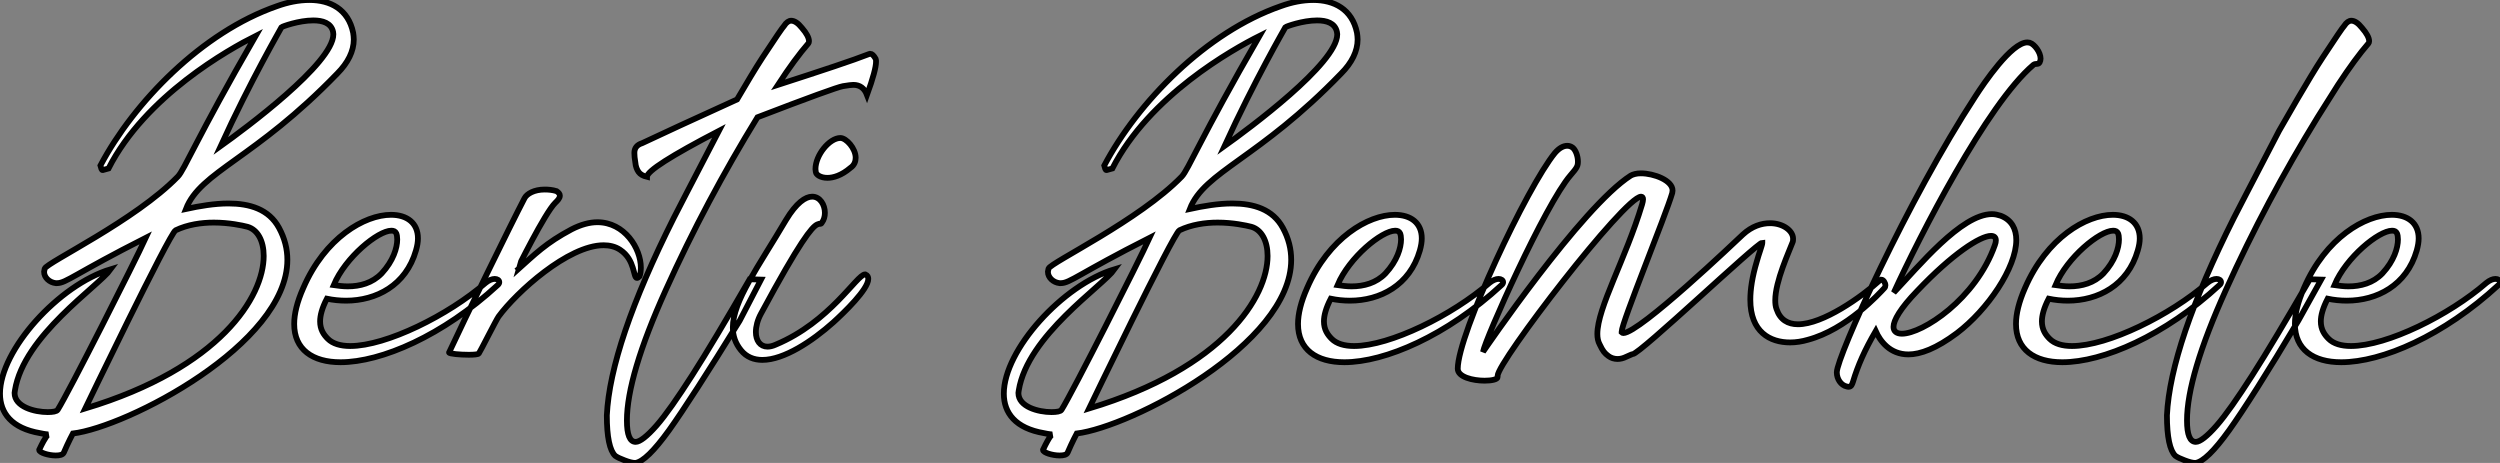
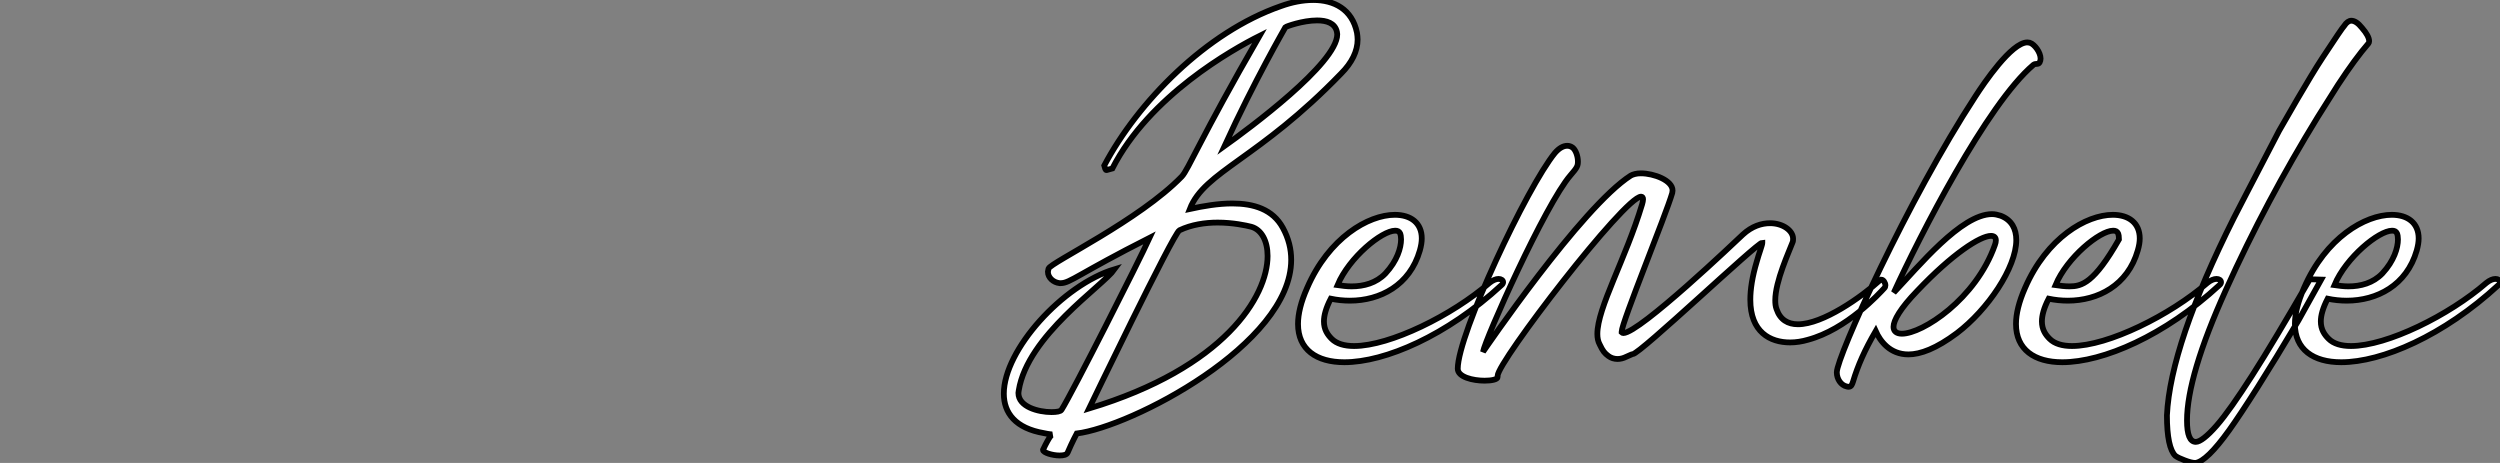
<svg xmlns="http://www.w3.org/2000/svg" viewBox="0 -61.43 432.12 80.02">
  <rect x="0" y="-61.43" width="432.12" height="80.02" fill="#808080" stroke="none" />
-   <path d="M9.63 17.30C10.30 17.30 10.86 17.19 11.03 16.80C11.82 14.95 12.60 13.50 12.60 13.50C21.90 12.38 49.67-1.90 49.67-16.52C49.67-18.37 49.22-20.22 48.22-22.06C46.48-25.26 43.18-26.26 39.48-26.26C37.07-26.26 34.50-25.82 32.14-25.31C34.66-31.81 44.02-33.94 58.30-48.72C60.14-50.57 61.15-52.58 61.15-54.60C61.15-54.99 61.10-55.38 61.04-55.78C60.20-59.86 57.06-61.43 53.48-61.43C51.63-61.43 49.73-61.04 47.88-60.37C34.94-55.89 23.13-43.74 17.36-32.82C17.53-32.26 17.53-32.03 17.75-32.03L18.76-32.31C25.14-44.86 39.59-52.92 44.18-55.22C33.88-37.35 31.92-32.14 30.74-30.91C23.41-23.35 8.12-16.07 7.73-15.01L7.62-14.45C7.62-13.44 8.57-12.60 9.63-12.49L9.86-12.49C11.42-12.49 12.94-14.11 25.20-20.33C23.35-16.30 11.82 6.50 9.97 9.41C9.80 9.69 9.13 9.80 8.23 9.80C5.99 9.80 2.52 8.90 2.52 6.50L2.58 6.05C4.09-3.42 17.02-11.93 19.15-14.90C10.19-12.21 0-0.95 0 6.61C0 9.97 2.02 12.60 6.94 13.44C7.67 13.61 8.34 13.66 8.34 13.66C8.34 13.66 7.95 13.83 6.78 16.30L6.78 16.35C6.78 16.80 8.40 17.30 9.63 17.30ZM14.73 9.18C14.73 9.18 29.29-21.06 30.35-21.62C32.42-22.62 34.83-22.96 36.96-22.96C39.59-22.96 41.89-22.46 42.78-22.23C44.52-21.73 45.58-19.82 45.58-17.19C45.58-10.19 38.14 2.13 14.73 9.18ZM38.14-36.18C43.34-47.54 48.55-56.50 48.66-56.73C48.78-56.84 51.63-57.90 54.15-57.90C55.78-57.90 57.23-57.46 57.57-55.94L57.62-55.50C57.62-50.46 42.28-39.14 38.14-36.18ZM58.86 1.18C65.91 1.18 76.55-3.42 86.02-12.15C86.24-12.32 86.30-12.54 86.30-12.66C86.30-12.99 85.96-13.22 85.51-13.22C85.06-13.22 84.50-12.99 83.94-12.54C77.50-6.94 66.75-1.62 60.54-1.62C58.86-1.62 57.51-2.02 56.67-2.86C55.94-3.58 55.33-4.48 55.33-5.88C55.33-6.89 55.66-8.18 56.50-9.80C57.57-9.58 58.69-9.46 59.81-9.46C65.02-9.46 70.17-12.10 71.90-18.14C72.13-18.93 72.24-19.60 72.24-20.22C72.24-22.90 70.34-24.30 67.59-24.30C63-24.30 56.17-20.33 52.42-11.65C51.35-9.24 50.85-7.17 50.85-5.43C50.85-1.01 54.04 1.18 58.86 1.18ZM60.09-11.93C59.25-11.93 58.46-12.04 57.68-12.15C59.70-16.97 65.35-21.56 67.65-21.56C68.04-21.56 68.32-21.45 68.49-21.11C68.60-20.83 68.66-20.50 68.66-20.05C68.66-18.59 67.98-16.35 65.97-14.17C64.34-12.49 62.22-11.93 60.09-11.93ZM81.03-0.11C81.93-0.11 82.66-0.17 82.77-0.34C82.99-0.62 85.74-6.10 86.18-6.72C89.26-10.92 98.22-19.04 104.33-19.04C105.34-19.04 106.34-18.82 107.18-18.26C109.82-16.52 109.42-13.38 110.10-13.38C110.21-13.38 110.38-13.50 110.54-13.66C110.71-14.11 110.77-14.62 110.77-15.18C110.77-18.48 107.97-23.02 103.26-23.02C101.92-23.02 100.41-22.62 98.78-21.78C94.36-19.43 92.51-17.53 89.26-14.62C89.26-14.67 94.19-24.64 95.98-26.38C96.38-26.77 96.77-27.16 96.77-27.61C96.77-27.89 96.60-28.11 96.21-28.39C95.48-28.62 94.75-28.67 94.14-28.67C92.34-28.67 91.06-27.94 90.66-27.16C88.26-22.57 80.19-6.05 77.62-0.50C77.62-0.28 79.52-0.11 81.03-0.11ZM109.82 18.59C111.10 18.42 113.06 16.52 115.64 12.94C118.16 9.41 122.25 3.08 127.85-5.99L131.54-13.10L129.58-13.16C125.44-5.99 122.14-0.45 119.62 3.47C117.10 7.39 115.08 10.30 113.46 12.15C111.83 14 110.60 14.95 109.87 14.95C108.86 14.95 108.36 13.72 108.36 11.26C108.36 6.16 110.60-1.40 115.08-11.31C119.73-21.62 125.05-31.58 130.93-41.16C139.83-44.58 144.76-46.37 145.71-46.54C146.66-46.70 147.22-46.76 147.50-46.76C148.62-46.76 149.41-46.20 149.86-45.02C150.92-47.94 151.42-49.84 151.42-50.74C151.42-50.96 151.42-51.13 151.37-51.24C151.03-51.86 150.70-52.14 150.42-52.14L150.19-52.08C147.50-51.02 142.24-49.28 134.46-46.76C136.47-49.84 138.21-52.19 139.72-53.93C139.78-53.98 139.83-54.15 139.83-54.32C139.83-54.88 139.44-55.66 138.60-56.62C137.93-57.46 137.31-57.85 136.75-57.85C136.36-57.85 135.91-57.57 135.52-56.95C135.30-56.73 134.06-54.94 131.82-51.52C130.54-49.56 129.08-47.10 127.40-44.24C119.78-40.77 114.30-38.25 110.99-36.68C110.10-36.40 109.65-35.84 109.65-35C109.65-34.55 109.70-33.99 109.82-33.32C109.87-32.65 110.10-32.09 110.38-31.70C110.66-31.30 111.16-31.02 111.83-30.86C111.83-31.86 115.98-34.50 124.26-38.81C119.45-29.57 116.87-24.58 116.48-23.80C109.14-9.18 105.28 2.24 104.89 10.36C104.89 14.11 105.39 16.46 106.34 17.36C106.74 17.64 107.24 17.86 107.97 18.14C108.70 18.42 109.31 18.59 109.82 18.59ZM131.77 0.78C135.52 0.78 140.39-2.46 144.03-5.71C145.88-7.39 150.08-11.42 150.08-13.22C150.08-13.55 149.97-13.83 149.58-14L149.52-14C148.12-14 143.47-5.77 134.06-1.85C133.56-1.62 133.06-1.51 132.66-1.51C131.38-1.51 130.65-2.58 130.65-4.03C130.65-4.98 130.93-6.10 131.54-7.22C138.32-19.82 140.34-22.18 141.23-22.62L141.57-22.74L141.74-22.74C141.85-22.74 141.96-22.74 142.07-22.96C142.41-23.41 142.58-24.02 142.58-24.64C142.58-26.04 141.74-27.44 140.39-27.44C139.22-27.44 137.65-26.38 135.86-23.41C131.10-15.34 126.67-9.41 126.67-4.82C126.67-3.36 127.12-2.07 128.07-0.90C129.02 0.28 130.31 0.78 131.77 0.78ZM143.02-30.69C144.03-30.69 145.43-31.08 147-32.42C147.67-32.87 147.90-33.54 147.90-34.16C147.90-35.78 146.27-37.58 145.26-37.58C143.36-37.58 140.95-34.61 140.95-32.20L141.01-31.70C141.06-31.25 141.79-30.69 143.02-30.69Z" fill="white" stroke="black" transform="scale(1,1)" />
-   <path d="M183.14 17.30C183.82 17.30 184.38 17.19 184.54 16.80C185.33 14.95 186.11 13.50 186.11 13.50C195.41 12.38 223.18-1.90 223.18-16.52C223.18-18.37 222.74-20.22 221.73-22.06C219.99-25.26 216.69-26.26 212.99-26.26C210.58-26.26 208.01-25.82 205.66-25.31C208.18-31.81 217.53-33.94 231.81-48.72C233.66-50.57 234.66-52.58 234.66-54.60C234.66-54.99 234.61-55.38 234.55-55.78C233.71-59.86 230.58-61.43 226.99-61.43C225.14-61.43 223.24-61.04 221.39-60.37C208.46-55.89 196.64-43.74 190.87-32.82C191.04-32.26 191.04-32.03 191.26-32.03L192.27-32.31C198.66-44.86 213.10-52.92 217.70-55.22C207.39-37.35 205.43-32.14 204.26-30.91C196.92-23.35 181.63-16.07 181.24-15.01L181.13-14.45C181.13-13.44 182.08-12.60 183.14-12.49L183.37-12.49C184.94-12.49 186.45-14.11 198.71-20.33C196.86-16.30 185.33 6.50 183.48 9.41C183.31 9.69 182.64 9.80 181.74 9.80C179.50 9.80 176.03 8.90 176.03 6.50L176.09 6.05C177.60-3.42 190.54-11.93 192.66-14.90C183.70-12.21 173.51-0.95 173.51 6.61C173.51 9.97 175.53 12.60 180.46 13.44C181.18 13.61 181.86 13.66 181.86 13.66C181.86 13.66 181.46 13.83 180.29 16.30L180.29 16.35C180.29 16.80 181.91 17.30 183.14 17.30ZM188.24 9.18C188.24 9.18 202.80-21.06 203.86-21.62C205.94-22.62 208.34-22.96 210.47-22.96C213.10-22.96 215.40-22.46 216.30-22.23C218.03-21.73 219.10-19.82 219.10-17.19C219.10-10.19 211.65 2.13 188.24 9.18ZM211.65-36.18C216.86-47.54 222.06-56.50 222.18-56.73C222.29-56.84 225.14-57.90 227.66-57.90C229.29-57.90 230.74-57.46 231.08-55.94L231.14-55.50C231.14-50.46 215.79-39.14 211.65-36.18ZM232.37 1.18C239.42 1.18 250.06-3.42 259.53-12.15C259.75-12.32 259.81-12.54 259.81-12.66C259.81-12.99 259.47-13.22 259.02-13.22C258.58-13.22 258.02-12.99 257.46-12.54C251.02-6.94 240.26-1.62 234.05-1.62C232.37-1.62 231.02-2.02 230.18-2.86C229.46-3.58 228.84-4.48 228.84-5.88C228.84-6.89 229.18-8.18 230.02-9.80C231.08-9.58 232.20-9.46 233.32-9.46C238.53-9.46 243.68-12.10 245.42-18.14C245.64-18.93 245.75-19.60 245.75-20.22C245.75-22.90 243.85-24.30 241.10-24.30C236.51-24.30 229.68-20.33 225.93-11.65C224.86-9.24 224.36-7.17 224.36-5.43C224.36-1.01 227.55 1.18 232.37 1.18ZM233.60-11.93C232.76-11.93 231.98-12.04 231.19-12.15C233.21-16.97 238.86-21.56 241.16-21.56C241.55-21.56 241.83-21.45 242.00-21.11C242.11-20.83 242.17-20.50 242.17-20.05C242.17-18.59 241.50-16.35 239.48-14.17C237.86-12.49 235.73-11.93 233.60-11.93ZM256.62 4.37C257.85 4.37 258.86 4.14 258.86 3.75L258.86 3.53C258.86 1.12 280.81-27.44 283.66-27.44C283.89-27.44 284.00-27.27 284.00-26.99C284.00-26.77 283.94-26.49 283.83-26.10C280.98-16.63 276.10-8.23 276.10-3.70C276.10-3.02 276.22-2.41 276.50-1.90C277.06-0.73 277.34-0.39 278.01 0.11C278.46 0.45 279.02 0.62 279.58 0.62C280.08 0.62 280.58 0.50 281.14 0.22C281.65 0 282.10-0.22 282.21-0.22C283.44-0.22 303.71-19.49 304.61-19.49L304.61-19.43C304.61-19.10 303.99-17.47 303.66-16.24C302.87-13.61 302.54-11.42 302.54-9.63C302.54-4.03 305.95-2.24 309.42-2.24C310.43-2.24 311.50-2.41 312.45-2.69C319.22-4.48 324.88-10.75 325.72-11.65C325.83-11.76 325.89-11.93 325.89-12.10C325.89-12.54 325.55-13.10 325.16-13.10L324.94-12.99C321.74-10.08 315.08-5.38 310.77-5.38C309.03-5.38 307.69-6.16 307.07-8.01C306.90-8.46 306.85-8.96 306.85-9.52C306.85-12.82 309.26-17.98 309.82-19.49C309.93-19.71 309.93-19.94 309.93-20.16C309.93-21.56 308.19-22.85 305.95-22.85C304.50-22.85 302.82-22.34 301.25-20.89C300.18-19.88 283.38-3.86 280.58-3.86C280.47-3.86 280.36-3.92 280.30-3.98L280.30-4.09C280.30-5.66 287.98-24.36 289.04-28.06L289.10-28.50C289.10-30.24 285.90-31.47 283.61-31.47C282.88-31.47 282.26-31.30 281.87-31.08C273.36-25.65 256.34-0.62 256.34-0.62C256.67-2.74 267.09-26.10 271.46-31.14C272.63-32.48 272.74-32.76 272.74-33.54C272.74-34.44 272.35-35.50 271.85-35.90C271.57-36.12 271.23-36.23 270.90-36.23C270.22-36.23 269.50-35.84 268.77-35C263.95-29.12 251.97-3.64 251.97 2.30C251.97 3.75 254.60 4.37 256.62 4.37ZM319.50 5.43C320.01 5.43 320.12 5.04 320.29 4.54C321.13 1.74 322.30-0.90 324.21-4.20C324.99-2.46 326.67-0.17 329.86-0.17C331.94-0.17 334.68-1.18 338.26-3.86C343.58-7.90 348.51-15.18 348.51-19.94C348.51-21.84 347.73-23.41 345.82-24.14C345.32-24.30 344.82-24.42 344.31-24.42C338.99-24.42 331.60-15.34 327.34-10.86C331.77-20.55 343.42-43.40 351.48-50.23C351.82-50.51 352.32-50.23 352.54-50.62C352.66-50.85 352.71-51.07 352.71-51.30C352.71-52.36 351.70-53.76 350.86-54.04L350.42-54.10C347.67-54.10 342.91-47.04 341.46-44.80C329.75-26.88 317.49 0.28 317.49 2.91L317.49 2.97C317.49 4.03 318.16 5.15 319.22 5.38ZM328.74-3.75C327.85-3.75 327.29-4.14 327.29-4.93C327.29-6.05 328.46-8.12 331.38-11.14C337.48-17.58 342.30-20.66 344.14-20.66C344.70-20.66 344.98-20.38 344.98-19.88C344.98-19.66 344.93-19.38 344.82-19.10C341.51-9.69 332.27-3.75 328.74-3.75ZM356.46 1.18C363.52 1.18 374.16-3.42 383.62-12.15C383.85-12.32 383.90-12.54 383.90-12.66C383.90-12.99 383.57-13.22 383.12-13.22C382.67-13.22 382.11-12.99 381.55-12.54C375.11-6.94 364.36-1.62 358.14-1.62C356.46-1.62 355.12-2.02 354.28-2.86C353.55-3.58 352.94-4.48 352.94-5.88C352.94-6.89 353.27-8.18 354.11-9.80C355.18-9.58 356.30-9.46 357.42-9.46C362.62-9.46 367.78-12.10 369.51-18.14C369.74-18.93 369.85-19.60 369.85-20.22C369.85-22.90 367.94-24.30 365.20-24.30C360.61-24.30 353.78-20.33 350.02-11.65C348.96-9.24 348.46-7.17 348.46-5.43C348.46-1.01 351.65 1.18 356.46 1.18ZM357.70-11.93C356.86-11.93 356.07-12.04 355.29-12.15C357.30-16.97 362.96-21.56 365.26-21.56C365.65-21.56 365.93-21.45 366.10-21.11C366.21-20.83 366.26-20.50 366.26-20.05C366.26-18.59 365.59-16.35 363.58-14.17C361.95-12.49 359.82-11.93 357.70-11.93ZM379.48 18.59C380.77 18.42 382.73 16.52 385.30 12.94C387.82 9.41 391.86 3.08 397.29-6.05L401.21-13.10L399.25-13.16C395.10-5.99 391.80-0.45 389.28 3.47C386.76 7.39 384.74 10.30 383.12 12.15C381.50 14 380.26 14.95 379.54 14.95C378.53 14.95 378.02 13.72 378.02 11.26C378.02 6.16 380.26-1.40 384.74-11.31C389.39-21.62 394.71-31.58 400.59-41.16L404.12-46.76C406.14-49.84 407.87-52.19 409.38-53.93C409.44-53.98 409.50-54.15 409.50-54.32C409.50-54.88 409.10-55.66 408.26-56.62C407.59-57.46 406.98-57.85 406.42-57.85C406.02-57.85 405.58-57.57 405.18-56.95C404.96-56.73 403.73-54.94 401.49-51.52C400.20-49.56 398.74-47.10 397.06-44.24L393.93-38.81C389.11-29.57 386.54-24.58 386.14-23.80C378.81-9.18 374.94 2.24 374.55 10.36C374.55 14.11 375.06 16.46 376.01 17.36C376.40 17.64 376.90 17.86 377.63 18.14C378.36 18.42 378.98 18.59 379.48 18.59ZM404.68 1.18C411.74 1.18 422.38-3.42 431.84-12.15C432.06-12.32 432.12-12.54 432.12-12.66C432.12-12.99 431.78-13.22 431.34-13.22C430.89-13.22 430.33-12.99 429.77-12.54C423.33-6.94 412.58-1.62 406.36-1.62C404.68-1.62 403.34-2.02 402.50-2.86C401.77-3.58 401.15-4.48 401.15-5.88C401.15-6.89 401.49-8.18 402.33-9.80C403.39-9.58 404.51-9.46 405.63-9.46C410.84-9.46 415.99-12.10 417.73-18.14C417.95-18.93 418.06-19.60 418.06-20.22C418.06-22.90 416.16-24.30 413.42-24.30C408.82-24.30 401.99-20.33 398.24-11.65C397.18-9.24 396.67-7.17 396.67-5.43C396.67-1.01 399.86 1.18 404.68 1.18ZM405.91-11.93C405.07-11.93 404.29-12.04 403.50-12.15C405.52-16.97 411.18-21.56 413.47-21.56C413.86-21.56 414.14-21.45 414.31-21.11C414.42-20.83 414.48-20.50 414.48-20.05C414.48-18.59 413.81-16.35 411.79-14.17C410.17-12.49 408.04-11.93 405.91-11.93Z" fill="white" stroke="black" transform="scale(1,1)" />
+   <path d="M183.14 17.30C183.82 17.30 184.38 17.19 184.54 16.80C185.33 14.95 186.11 13.50 186.11 13.50C195.41 12.38 223.18-1.90 223.18-16.52C223.18-18.37 222.74-20.22 221.73-22.06C219.99-25.26 216.69-26.26 212.99-26.26C210.58-26.26 208.01-25.82 205.66-25.31C208.18-31.81 217.53-33.94 231.81-48.72C233.66-50.57 234.66-52.58 234.66-54.60C234.66-54.99 234.61-55.38 234.55-55.78C233.71-59.86 230.58-61.43 226.99-61.43C225.14-61.43 223.24-61.04 221.39-60.37C208.46-55.89 196.64-43.74 190.87-32.82C191.04-32.26 191.04-32.03 191.26-32.03L192.27-32.31C198.66-44.86 213.10-52.92 217.70-55.22C207.39-37.35 205.43-32.14 204.26-30.91C196.92-23.35 181.63-16.07 181.24-15.01L181.13-14.45C181.13-13.44 182.08-12.60 183.14-12.49L183.37-12.49C184.94-12.49 186.45-14.11 198.71-20.33C196.86-16.30 185.33 6.50 183.48 9.41C183.31 9.69 182.64 9.80 181.74 9.80C179.50 9.80 176.03 8.90 176.03 6.50L176.09 6.05C177.60-3.42 190.54-11.93 192.66-14.90C183.70-12.21 173.51-0.95 173.51 6.61C173.51 9.97 175.53 12.60 180.46 13.44C181.18 13.61 181.86 13.66 181.86 13.66C181.86 13.66 181.46 13.83 180.29 16.30L180.29 16.35C180.29 16.80 181.91 17.30 183.14 17.30ZM188.24 9.18C188.24 9.18 202.80-21.06 203.86-21.62C205.94-22.62 208.34-22.96 210.47-22.96C213.10-22.96 215.40-22.46 216.30-22.23C218.03-21.73 219.10-19.82 219.10-17.19C219.10-10.19 211.65 2.13 188.24 9.18ZM211.65-36.18C216.86-47.54 222.06-56.50 222.18-56.73C222.29-56.84 225.14-57.90 227.66-57.90C229.29-57.90 230.74-57.46 231.08-55.94L231.14-55.50C231.14-50.46 215.79-39.14 211.65-36.18ZM232.37 1.18C239.42 1.18 250.06-3.42 259.53-12.15C259.75-12.32 259.81-12.54 259.81-12.66C259.81-12.99 259.47-13.22 259.02-13.22C258.58-13.22 258.02-12.99 257.46-12.54C251.02-6.94 240.26-1.62 234.05-1.62C232.37-1.62 231.02-2.02 230.18-2.86C229.46-3.58 228.84-4.48 228.84-5.88C228.84-6.89 229.18-8.18 230.02-9.80C231.08-9.58 232.20-9.46 233.32-9.46C238.53-9.46 243.68-12.10 245.42-18.14C245.64-18.93 245.75-19.60 245.75-20.22C245.75-22.90 243.85-24.30 241.10-24.30C236.51-24.30 229.68-20.33 225.93-11.65C224.86-9.24 224.36-7.17 224.36-5.43C224.36-1.01 227.55 1.18 232.37 1.18ZM233.60-11.93C232.76-11.93 231.98-12.04 231.19-12.15C233.21-16.97 238.86-21.56 241.16-21.56C241.55-21.56 241.83-21.45 242.00-21.11C242.11-20.83 242.17-20.50 242.17-20.05C242.17-18.59 241.50-16.35 239.48-14.17C237.86-12.49 235.73-11.93 233.60-11.93ZM256.62 4.37C257.85 4.37 258.86 4.14 258.86 3.75L258.86 3.53C258.86 1.12 280.81-27.44 283.66-27.44C283.89-27.44 284.00-27.27 284.00-26.99C284.00-26.77 283.94-26.49 283.83-26.10C280.98-16.63 276.10-8.23 276.10-3.70C276.10-3.02 276.22-2.41 276.50-1.90C277.06-0.73 277.34-0.39 278.01 0.11C278.46 0.45 279.02 0.62 279.58 0.62C280.08 0.62 280.58 0.50 281.14 0.22C281.65 0 282.10-0.22 282.21-0.22C283.44-0.22 303.71-19.49 304.61-19.49L304.61-19.43C304.61-19.10 303.99-17.47 303.66-16.24C302.87-13.61 302.54-11.42 302.54-9.63C302.54-4.03 305.95-2.24 309.42-2.24C310.43-2.24 311.50-2.41 312.45-2.69C319.22-4.48 324.88-10.75 325.72-11.65C325.83-11.76 325.89-11.93 325.89-12.10C325.89-12.54 325.55-13.10 325.16-13.10L324.94-12.99C321.74-10.08 315.08-5.38 310.77-5.38C309.03-5.38 307.69-6.16 307.07-8.01C306.90-8.46 306.85-8.96 306.85-9.52C306.85-12.82 309.26-17.98 309.82-19.49C309.93-19.71 309.93-19.94 309.93-20.16C309.93-21.56 308.19-22.85 305.95-22.85C304.50-22.85 302.82-22.34 301.25-20.89C300.18-19.88 283.38-3.86 280.58-3.86C280.47-3.86 280.36-3.92 280.30-3.98L280.30-4.09C280.30-5.66 287.98-24.36 289.04-28.06L289.10-28.50C289.10-30.24 285.90-31.47 283.61-31.47C282.88-31.47 282.26-31.30 281.87-31.08C273.36-25.65 256.34-0.62 256.34-0.62C256.67-2.74 267.09-26.10 271.46-31.14C272.63-32.48 272.74-32.76 272.74-33.54C272.74-34.44 272.35-35.50 271.85-35.90C271.57-36.12 271.23-36.23 270.90-36.23C270.22-36.23 269.50-35.84 268.77-35C263.95-29.12 251.97-3.64 251.97 2.30C251.97 3.75 254.60 4.37 256.62 4.37ZM319.50 5.43C320.01 5.43 320.12 5.04 320.29 4.54C321.13 1.74 322.30-0.90 324.21-4.20C324.99-2.46 326.67-0.17 329.86-0.17C331.94-0.17 334.68-1.18 338.26-3.86C343.58-7.90 348.51-15.18 348.51-19.94C348.51-21.84 347.73-23.41 345.82-24.14C345.32-24.30 344.82-24.42 344.31-24.42C338.99-24.42 331.60-15.34 327.34-10.86C331.77-20.55 343.42-43.40 351.48-50.23C351.82-50.51 352.32-50.23 352.54-50.62C352.66-50.85 352.71-51.07 352.71-51.30C352.71-52.36 351.70-53.76 350.86-54.04L350.42-54.10C347.67-54.10 342.91-47.04 341.46-44.80C329.75-26.88 317.49 0.28 317.49 2.91L317.49 2.97C317.49 4.03 318.16 5.15 319.22 5.38ZM328.74-3.75C327.85-3.75 327.29-4.14 327.29-4.93C327.29-6.05 328.46-8.12 331.38-11.14C337.48-17.58 342.30-20.66 344.14-20.66C344.70-20.66 344.98-20.38 344.98-19.88C344.98-19.66 344.93-19.38 344.82-19.10C341.51-9.69 332.27-3.75 328.74-3.75ZM356.46 1.18C363.52 1.18 374.16-3.42 383.62-12.15C383.85-12.32 383.90-12.54 383.90-12.66C383.90-12.99 383.57-13.22 383.12-13.22C382.67-13.22 382.11-12.99 381.55-12.54C375.11-6.94 364.36-1.62 358.14-1.62C356.46-1.62 355.12-2.02 354.28-2.86C353.55-3.58 352.94-4.48 352.94-5.88C352.94-6.89 353.27-8.18 354.11-9.80C355.18-9.58 356.30-9.46 357.42-9.46C362.62-9.46 367.78-12.10 369.51-18.14C369.74-18.93 369.85-19.60 369.85-20.22C369.85-22.90 367.94-24.30 365.20-24.30C360.61-24.30 353.78-20.33 350.02-11.65C348.96-9.24 348.46-7.17 348.46-5.43C348.46-1.01 351.65 1.18 356.46 1.18ZM357.70-11.93C356.86-11.93 356.07-12.04 355.29-12.15C357.30-16.97 362.96-21.56 365.26-21.56C365.65-21.56 365.93-21.45 366.10-21.11C366.21-20.83 366.26-20.50 366.26-20.05C361.95-12.49 359.82-11.93 357.70-11.93ZM379.48 18.59C380.77 18.42 382.73 16.52 385.30 12.94C387.82 9.41 391.86 3.08 397.29-6.05L401.21-13.10L399.25-13.16C395.10-5.99 391.80-0.45 389.28 3.47C386.76 7.39 384.74 10.30 383.12 12.15C381.50 14 380.26 14.95 379.54 14.95C378.53 14.95 378.02 13.72 378.02 11.26C378.02 6.16 380.26-1.40 384.74-11.31C389.39-21.62 394.71-31.58 400.59-41.16L404.12-46.76C406.14-49.84 407.87-52.19 409.38-53.93C409.44-53.98 409.50-54.15 409.50-54.32C409.50-54.88 409.10-55.66 408.26-56.62C407.59-57.46 406.98-57.85 406.42-57.85C406.02-57.85 405.58-57.57 405.18-56.95C404.96-56.73 403.73-54.94 401.49-51.52C400.20-49.56 398.74-47.10 397.06-44.24L393.93-38.81C389.11-29.57 386.54-24.58 386.14-23.80C378.81-9.18 374.94 2.24 374.55 10.36C374.55 14.11 375.06 16.46 376.01 17.36C376.40 17.64 376.90 17.86 377.63 18.14C378.36 18.42 378.98 18.59 379.48 18.59ZM404.68 1.18C411.74 1.18 422.38-3.42 431.84-12.15C432.06-12.32 432.12-12.54 432.12-12.66C432.12-12.99 431.78-13.22 431.34-13.22C430.89-13.22 430.33-12.99 429.77-12.54C423.33-6.94 412.58-1.62 406.36-1.62C404.68-1.62 403.34-2.02 402.50-2.86C401.77-3.58 401.15-4.48 401.15-5.88C401.15-6.89 401.49-8.18 402.33-9.80C403.39-9.58 404.51-9.46 405.63-9.46C410.84-9.46 415.99-12.10 417.73-18.14C417.95-18.93 418.06-19.60 418.06-20.22C418.06-22.90 416.16-24.30 413.42-24.30C408.82-24.30 401.99-20.33 398.24-11.65C397.18-9.24 396.67-7.17 396.67-5.43C396.67-1.01 399.86 1.18 404.68 1.18ZM405.91-11.93C405.07-11.93 404.29-12.04 403.50-12.15C405.52-16.97 411.18-21.56 413.47-21.56C413.86-21.56 414.14-21.45 414.31-21.11C414.42-20.83 414.48-20.50 414.48-20.05C414.48-18.59 413.81-16.35 411.79-14.17C410.17-12.49 408.04-11.93 405.91-11.93Z" fill="white" stroke="black" transform="scale(1,1)" />
</svg>